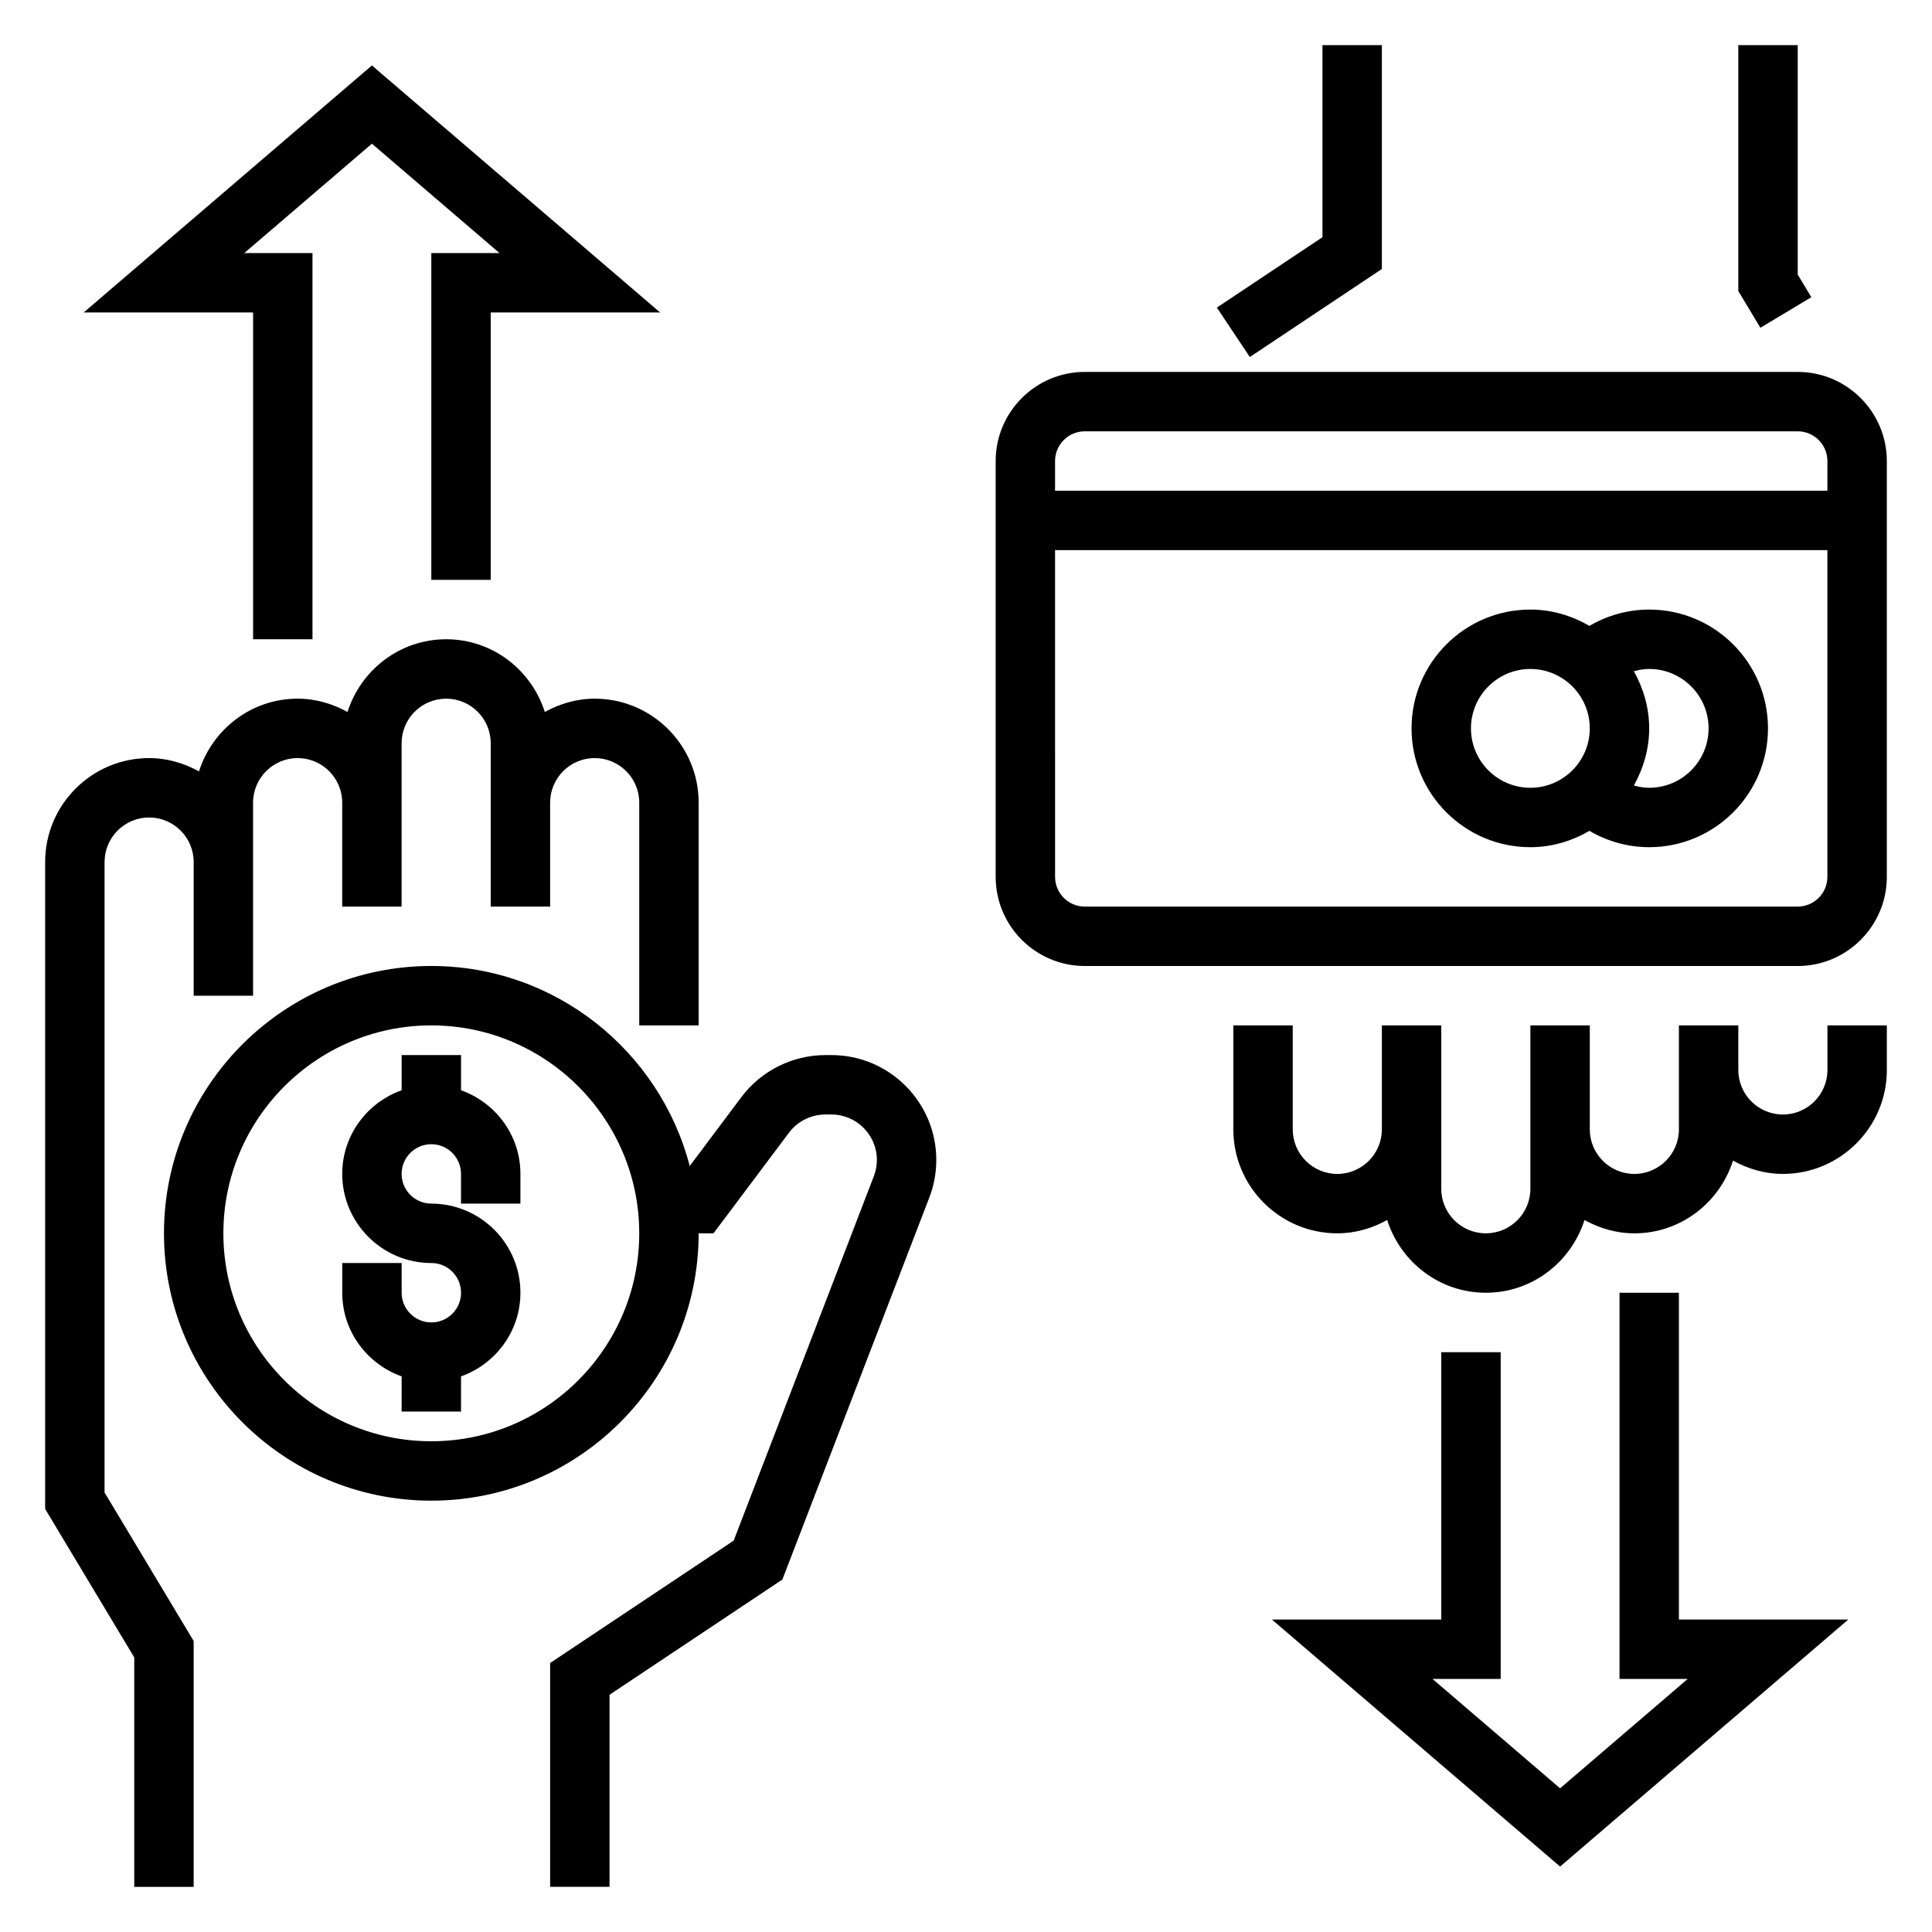
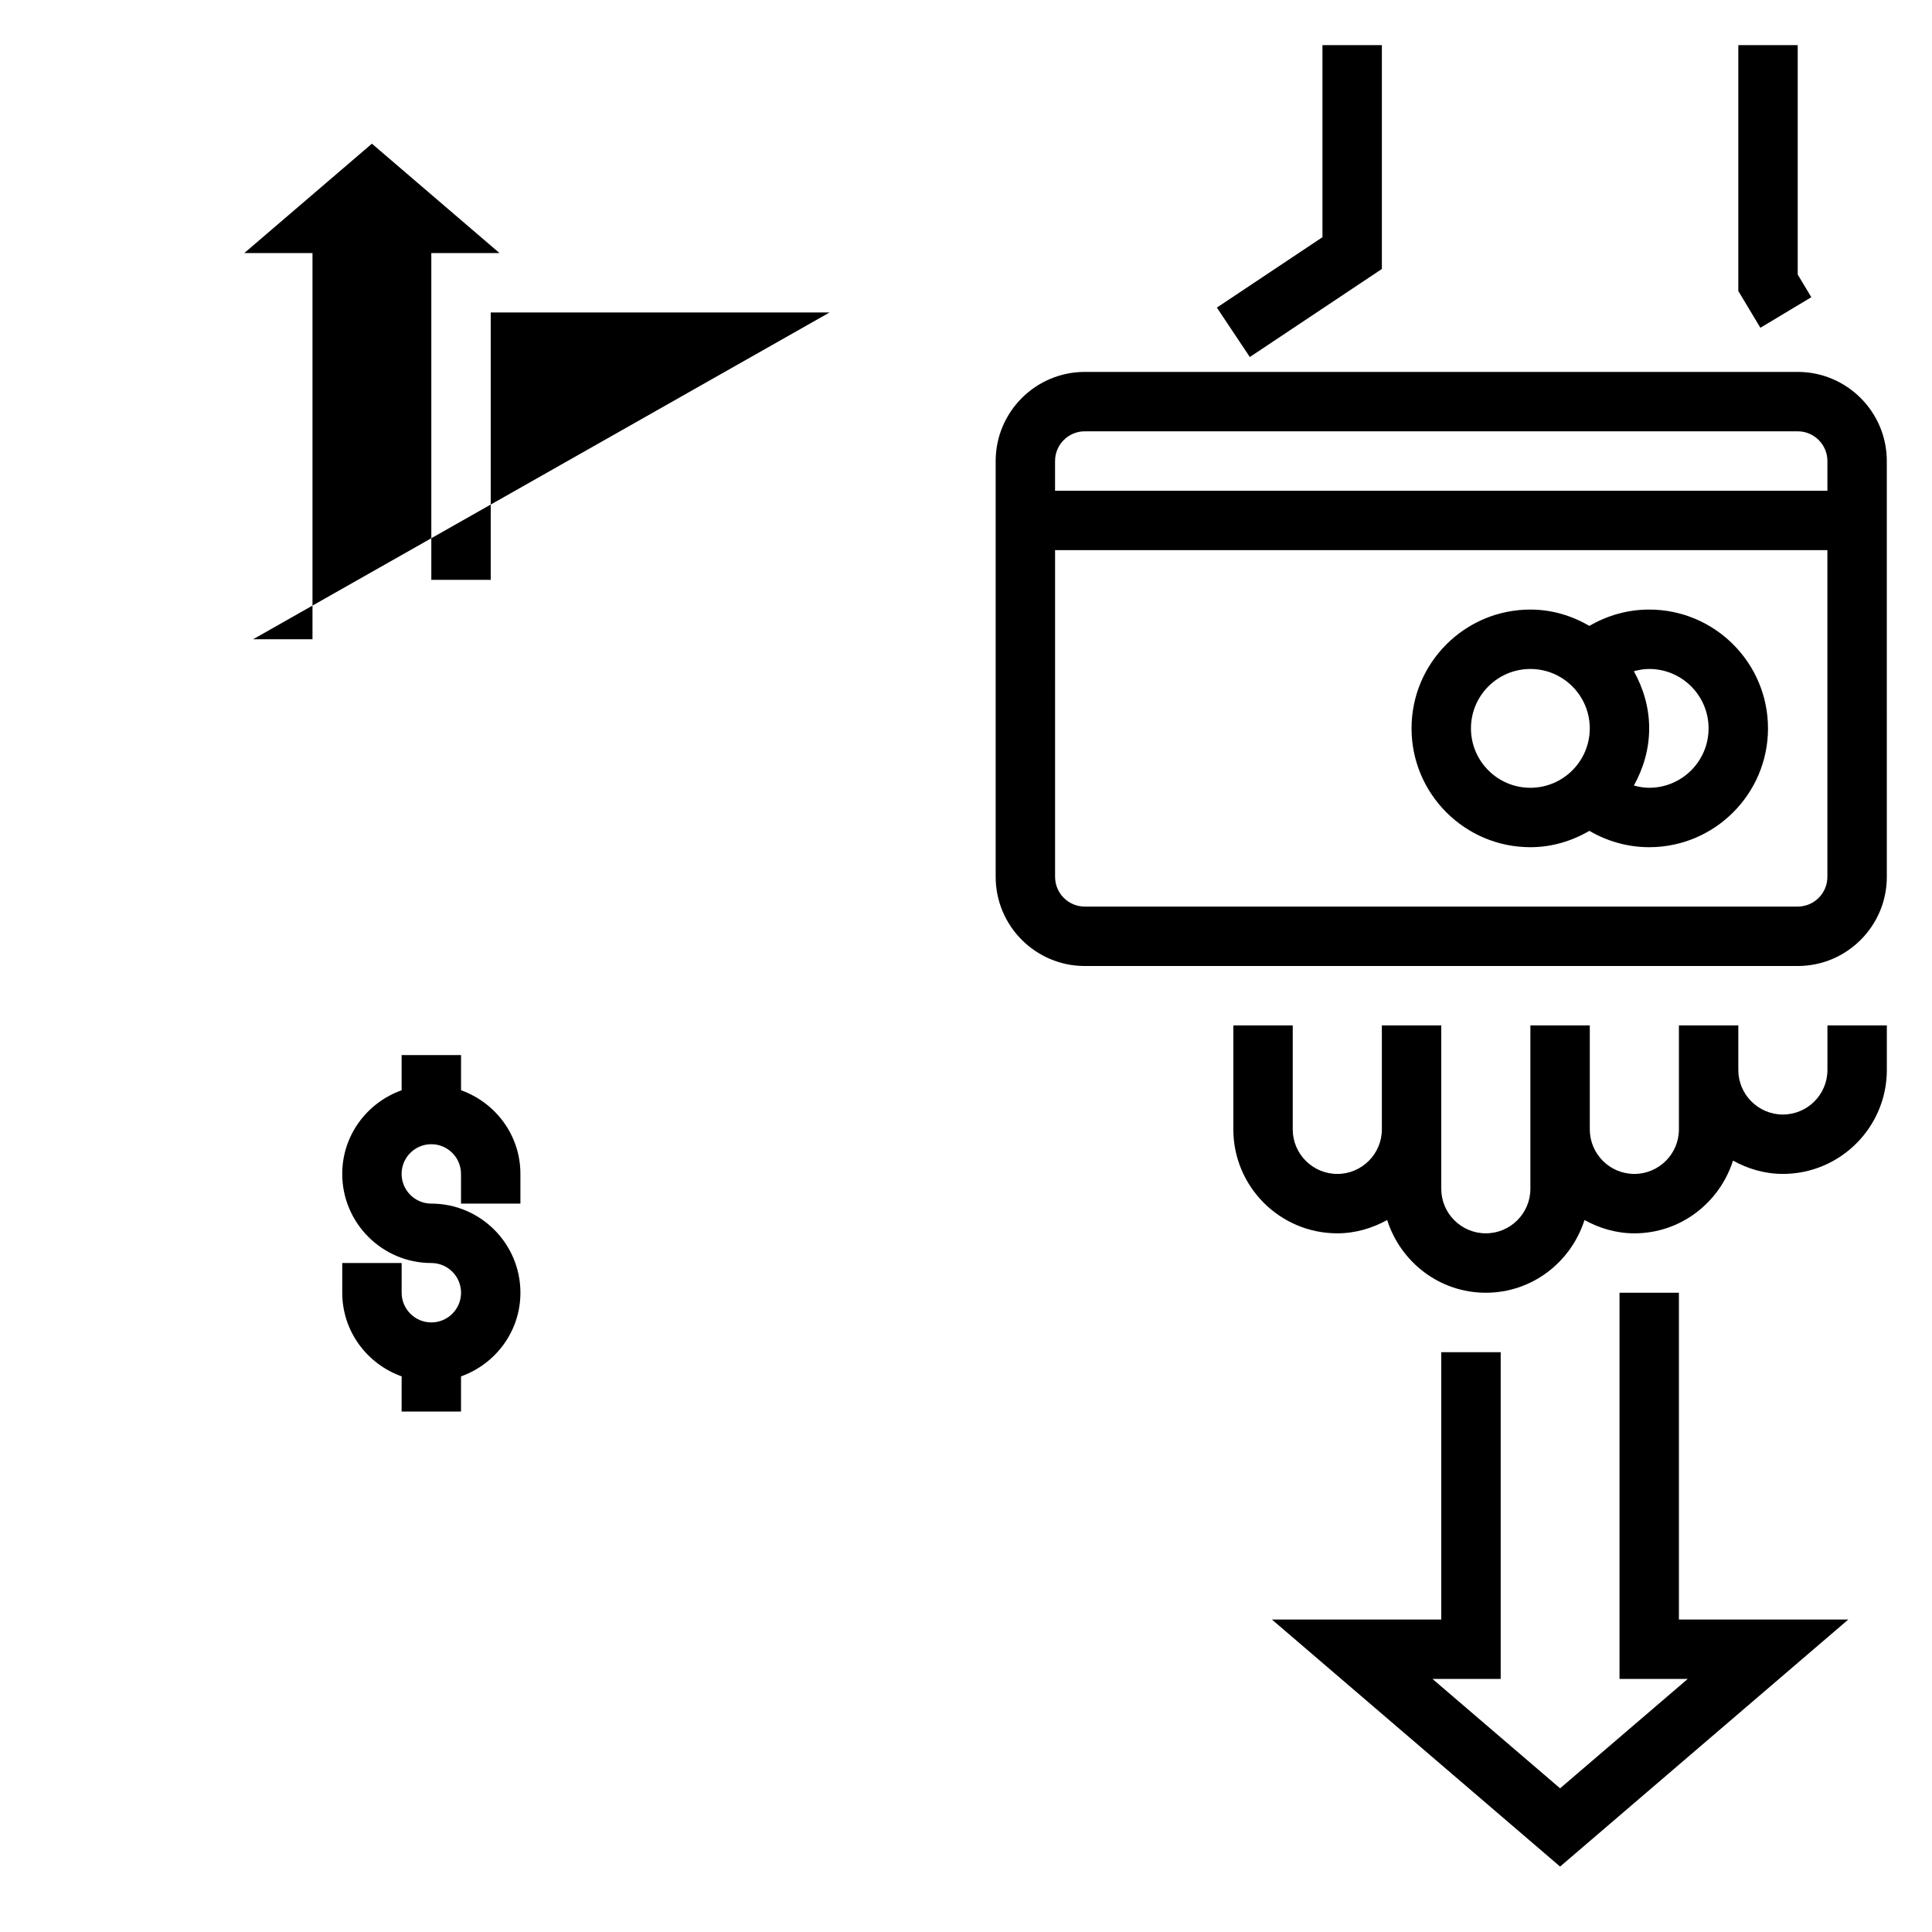
<svg xmlns="http://www.w3.org/2000/svg" fill="#000000" width="800px" height="800px" version="1.1" viewBox="144 144 512 512">
  <g>
    <path d="m624.02 222.76-3.606-6v-60.797h-15.742v65.156l5.848 9.746z" />
    <path d="m628.29 427.55c0 6.512-5.297 11.809-11.809 11.809s-11.809-5.297-11.809-11.809v-11.809h-15.742v27.551c0 6.512-5.297 11.809-11.809 11.809-6.512 0-11.809-5.297-11.809-11.809v-27.551h-15.742v43.293c0 6.512-5.297 11.809-11.809 11.809-6.512 0.004-11.812-5.293-11.812-11.805v-43.297h-15.742v27.551c0 6.512-5.297 11.809-11.809 11.809-6.512 0-11.809-5.297-11.809-11.809v-27.551h-15.742v27.551c0 15.191 12.359 27.551 27.551 27.551 4.816 0 9.273-1.355 13.219-3.527 3.543 11.133 13.852 19.273 26.141 19.273 12.289 0 22.602-8.141 26.145-19.27 3.945 2.172 8.398 3.527 13.215 3.527 12.289 0 22.602-8.141 26.145-19.27 3.945 2.172 8.398 3.523 13.219 3.523 15.191 0 27.551-12.359 27.551-27.551v-11.809h-15.742z" />
    <path d="m510.21 215.28v-59.316h-15.746v50.895l-27.984 18.656 8.738 13.098z" />
    <path d="m266.18 432.93v-9.32h-15.742v9.32c-9.141 3.258-15.742 11.918-15.742 22.168 0 13.02 10.598 23.617 23.617 23.617 4.336 0 7.871 3.527 7.871 7.871s-3.535 7.871-7.871 7.871c-4.336 0-7.871-3.527-7.871-7.871v-7.871h-15.742v7.871c0 10.25 6.606 18.91 15.742 22.168l-0.008 9.32h15.742v-9.32c9.141-3.258 15.742-11.918 15.742-22.168 0-13.02-10.598-23.617-23.617-23.617-4.336 0-7.871-3.527-7.871-7.871s3.535-7.871 7.871-7.871 7.871 3.527 7.871 7.871v7.871h15.742v-7.871c0.008-10.25-6.598-18.906-15.734-22.168z" />
-     <path d="m171.71 372.45c0-6.508 5.297-11.809 11.809-11.809 6.508 0 11.805 5.301 11.805 11.809v35.426h15.742v-51.168c0.004-6.512 5.301-11.809 11.812-11.809 6.512 0 11.809 5.297 11.809 11.809v27.551h15.742v-43.293c0-6.512 5.297-11.809 11.809-11.809s11.809 5.297 11.809 11.809v43.293h15.742v-27.551c0-6.512 5.297-11.809 11.809-11.809 6.512 0 11.809 5.297 11.809 11.809v59.039h15.742v-59.039c0-15.191-12.359-27.551-27.551-27.551-4.816 0-9.273 1.355-13.219 3.527-3.539-11.133-13.852-19.273-26.141-19.273-12.289 0-22.602 8.141-26.145 19.27-3.941-2.172-8.398-3.527-13.215-3.527-12.289 0-22.602 8.141-26.145 19.27-3.941-2.168-8.398-3.523-13.215-3.523-15.195 0-27.555 12.359-27.555 27.551v171.43l23.617 39.359v60.797h15.742v-65.156l-23.617-39.359z" />
-     <path d="m364.34 423.61h-1.613c-8.699 0-17.012 4.148-22.238 11.117l-13.699 18.277c-7.941-30.441-35.598-53.008-68.488-53.008-39.062 0-70.848 31.781-70.848 70.848 0 39.07 31.789 70.848 70.848 70.848 39.062 0 70.848-31.781 70.848-70.848h3.938l20.004-26.672c2.258-3.016 5.863-4.816 9.633-4.816h1.613c6.644 0 12.043 5.406 12.043 12.043 0 1.48-0.27 2.938-0.805 4.32l-37.141 96.559-48.645 32.434v59.316h15.742v-50.895l45.809-30.543 38.934-101.22c1.23-3.195 1.852-6.547 1.852-9.973 0-15.32-12.461-27.789-27.785-27.789zm-106.04 102.34c-30.387 0-55.105-24.727-55.105-55.105s24.719-55.105 55.105-55.105 55.105 24.727 55.105 55.105c0 30.383-24.719 55.105-55.105 55.105z" />
    <path d="m620.41 242.56h-188.93c-13.02 0-23.617 10.598-23.617 23.617v110.21c0 13.02 10.598 23.617 23.617 23.617h188.93c13.02 0 23.617-10.598 23.617-23.617l-0.004-110.21c0-13.023-10.598-23.617-23.617-23.617zm-188.93 15.742h188.93c4.336 0 7.871 3.527 7.871 7.871v7.871l-204.68 0.004v-7.871c0-4.348 3.535-7.875 7.875-7.875zm188.93 125.95h-188.93c-4.336 0-7.871-3.527-7.871-7.871l-0.004-86.594h204.67v86.594c0.004 4.344-3.531 7.871-7.871 7.871z" />
    <path d="m581.05 305.54c-5.621 0-11.059 1.535-15.84 4.328-4.629-2.684-9.926-4.328-15.648-4.328-17.367 0-31.488 14.121-31.488 31.488 0 17.367 14.121 31.488 31.488 31.488 5.723 0 11.02-1.645 15.648-4.328 4.781 2.793 10.219 4.328 15.84 4.328 17.367 0 31.488-14.121 31.488-31.488 0-17.367-14.121-31.488-31.488-31.488zm-47.23 31.488c0-8.684 7.062-15.742 15.742-15.742 8.684 0 15.742 7.062 15.742 15.742 0 8.684-7.062 15.742-15.742 15.742-8.684 0-15.742-7.059-15.742-15.742zm47.23 15.742c-1.387 0-2.738-0.242-4.055-0.598 2.504-4.512 4.055-9.629 4.055-15.145 0-5.519-1.551-10.637-4.055-15.145 1.316-0.355 2.668-0.602 4.055-0.602 8.684 0 15.742 7.062 15.742 15.742 0.004 8.688-7.059 15.746-15.742 15.746z" />
-     <path d="m211.07 313.41h15.742v-102.34h-18.082l33.828-28.992 33.824 28.992h-18.082v86.594h15.746v-70.852h44.895l-76.383-65.469-76.383 65.469h44.895z" />
+     <path d="m211.07 313.41h15.742v-102.34h-18.082l33.828-28.992 33.824 28.992h-18.082v86.594h15.746v-70.852h44.895h44.895z" />
    <path d="m588.93 486.59h-15.742v102.34h18.082l-33.828 28.992-33.824-28.992h18.082v-86.59h-15.746v70.848h-44.891l76.379 65.473 76.383-65.473h-44.895z" />
  </g>
</svg>